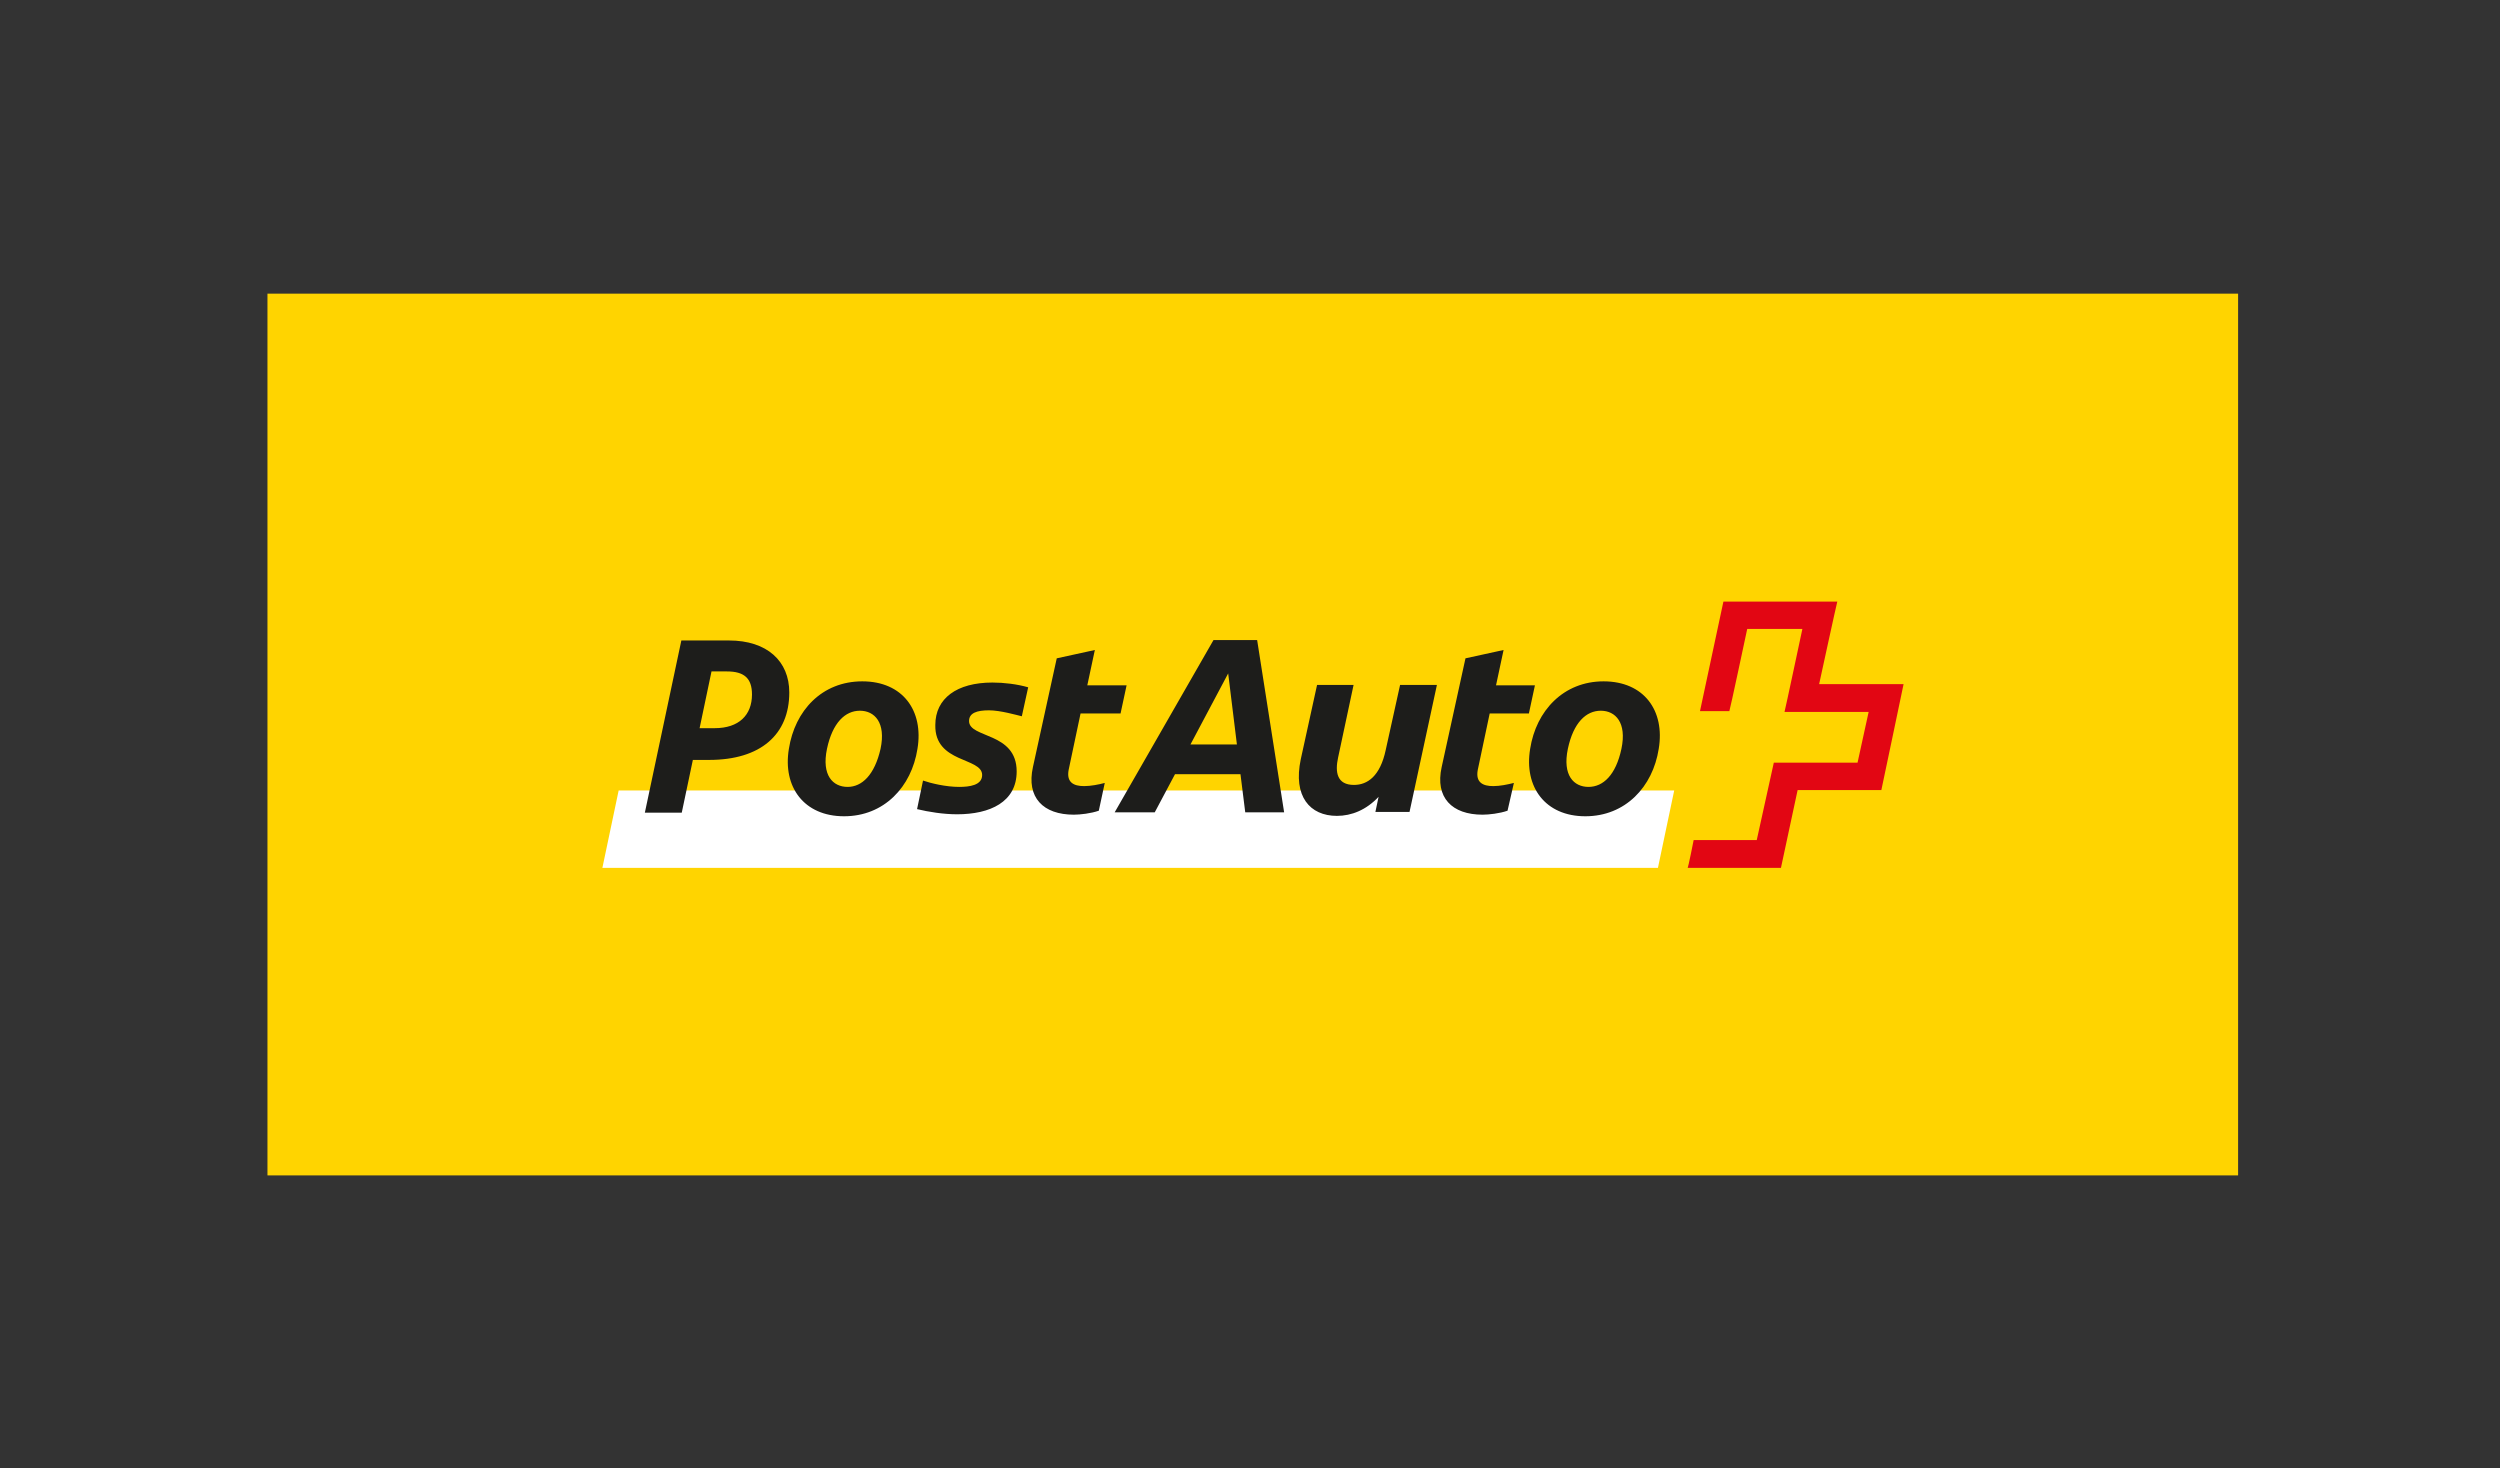
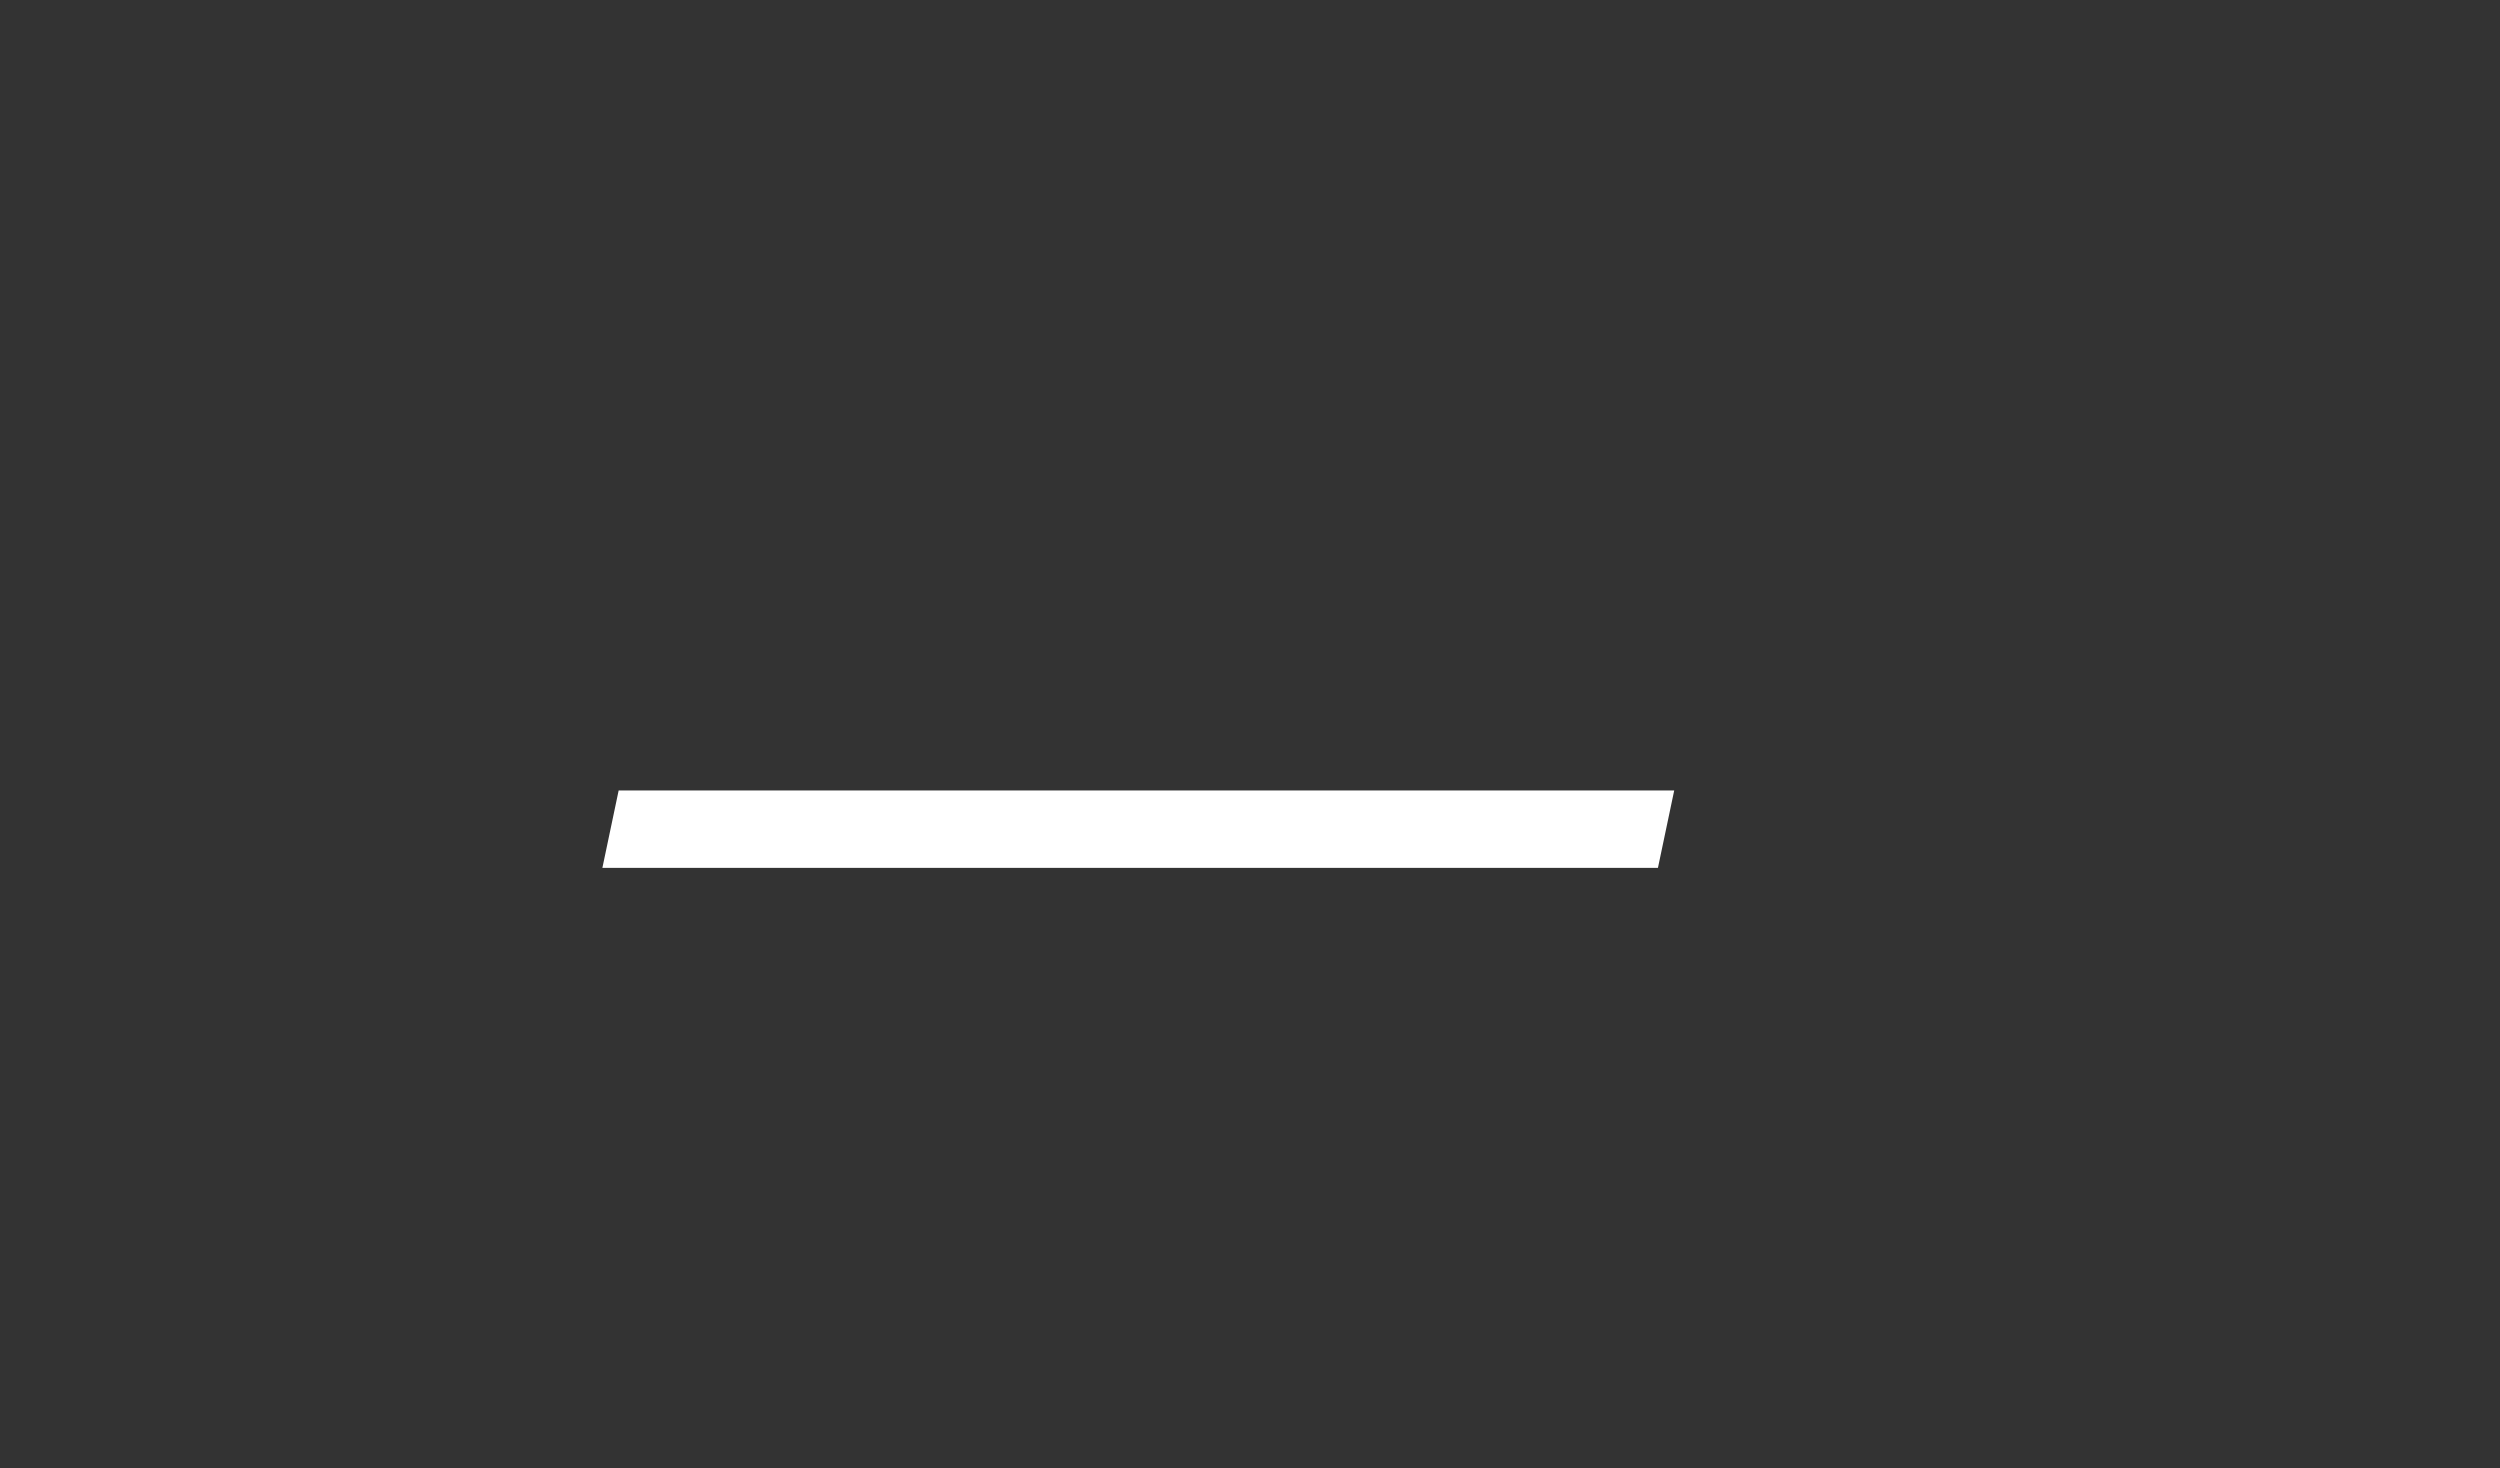
<svg xmlns="http://www.w3.org/2000/svg" version="1.1" x="0px" y="0px" viewBox="0 0 630 370" style="enable-background:new 0 0 630 370;" xml:space="preserve">
  <rect x="0" y="0" width="630" height="370" fill="#333333" stroke="none" />
  <style type="text/css">
	.st0{display:none;}
	.st1{display:inline;fill:#00FFCE;}
	.st2{display:inline;}
	.st3{fill-rule:evenodd;clip-rule:evenodd;}
	.st4{fill:none;stroke:#2C292D;stroke-width:0.96;stroke-miterlimit:3.864;}
	.st5{fill:none;stroke:#2C292D;stroke-width:0.96;stroke-miterlimit:10;}
	.st6{display:none;fill:none;stroke:#2C292D;stroke-width:0.96;stroke-miterlimit:10;}
	.st7{stroke:#68260C;stroke-width:3.817162e-02;stroke-miterlimit:3.864;}
	.st8{fill:#2C292D;}
	.st9{fill:#154F88;}
	.st10{fill:#1D1D1B;}
	.st11{clip-path:url(#SVGID_2_);}
	.st12{fill:#0D0D0D;}
	.st13{fill:#1A1A1A;}
	.st14{fill-rule:evenodd;clip-rule:evenodd;fill:#1A1A1A;}
	.st15{clip-path:url(#SVGID_4_);fill-rule:evenodd;clip-rule:evenodd;}
	.st16{clip-path:url(#SVGID_6_);fill-rule:evenodd;clip-rule:evenodd;}
	.st17{fill-rule:evenodd;clip-rule:evenodd;fill:#E1061C;}
	.st18{fill-rule:evenodd;clip-rule:evenodd;fill:#E1061B;}
	.st19{fill-rule:evenodd;clip-rule:evenodd;fill:#E1134F;}
	.st20{fill:#E1134F;}
	.st21{fill:#2265AE;}
	.st22{fill:#004C3C;}
	.st23{fill:#FFFFFF;}
	.st24{fill:#FCFCFC;}
	.st25{fill:#FAFAFA;}
	.st26{fill:#F8F8F8;}
	.st27{fill:#F5F5F5;}
	.st28{fill:#F3F3F3;}
	.st29{fill:#F1F1F1;}
	.st30{fill:#F0F0F0;}
	.st31{fill:#EDEDED;}
	.st32{fill:#EBEBEA;}
	.st33{fill:#E8E8E8;}
	.st34{fill:#E6E6E6;}
	.st35{fill:#E4E4E4;}
	.st36{fill:#E2E2E2;}
	.st37{fill:#E0E0E0;}
	.st38{fill:#DEDEDE;}
	.st39{fill:#DCDCDC;}
	.st40{fill:#DADADA;}
	.st41{fill:#D8D8D7;}
	.st42{fill:#D5D5D5;}
	.st43{fill:#D3D3D3;}
	.st44{fill:#D1D1D0;}
	.st45{fill:#CECECE;}
	.st46{fill:#CCCCCC;}
	.st47{fill:#CAC9C9;}
	.st48{fill:#C7C7C7;}
	.st49{fill:#C5C5C5;}
	.st50{fill:#E20613;}
	.st51{fill:#51AD32;}
	.st52{fill:#FAFCF9;}
	.st53{fill:#F8FAF7;}
	.st54{fill:#F6F7F5;}
	.st55{fill:#F4F6F4;}
	.st56{fill:#F1F3F1;}
	.st57{fill:#EFF1EF;}
	.st58{fill:#EDEFED;}
	.st59{fill:#ECEDEB;}
	.st60{fill:#E9EBE8;}
	.st61{fill:#E7E8E6;}
	.st62{fill:#E4E6E4;}
	.st63{fill:#E2E4E2;}
	.st64{fill:#E0E2E0;}
	.st65{fill:#DEE0DE;}
	.st66{fill:#DCDEDC;}
	.st67{fill:#DADCDA;}
	.st68{fill:#D8DAD8;}
	.st69{fill:#D6D8D6;}
	.st70{fill:#D4D6D4;}
	.st71{fill:#D2D3D1;}
	.st72{fill:#CFD1CF;}
	.st73{fill:#CDCFCD;}
	.st74{fill:#CBCCCA;}
	.st75{fill:#C8CAC8;}
	.st76{fill:#C6C8C6;}
	.st77{fill:#C4C5C4;}
	.st78{fill:#C2C3C1;}
	.st79{fill:#4FAD32;}
	.st80{fill:#FAFBF8;}
	.st81{fill:#F8F9F6;}
	.st82{fill:#F6F7F4;}
	.st83{fill:#F4F5F2;}
	.st84{fill:#F1F2EF;}
	.st85{fill:#EFF0ED;}
	.st86{fill:#ECEEEB;}
	.st87{fill:#EAECE9;}
	.st88{fill:#E8EAE6;}
	.st89{fill:#E6E7E4;}
	.st90{fill:#E4E5E2;}
	.st91{fill:#E2E3E0;}
	.st92{fill:#DFE1DE;}
	.st93{fill:#DDDEDB;}
	.st94{fill:#DBDDDA;}
	.st95{fill:#D9DBD8;}
	.st96{fill:#D7D8D5;}
	.st97{fill:#D5D6D3;}
	.st98{fill:#D2D4D1;}
	.st99{fill:#D0D2CF;}
	.st100{fill:#CECFCC;}
	.st101{fill:#CBCDCA;}
	.st102{fill:#C9CBC8;}
	.st103{fill:#C7C8C6;}
	.st104{fill:#C5C6C3;}
	.st105{fill:#C2C4C1;}
	.st106{fill:#C0C1BF;}
	.st107{fill:#4EAD33;}
	.st108{fill:#F8FAF5;}
	.st109{fill:#F6F8F3;}
	.st110{fill:#F5F7F2;}
	.st111{fill:#F3F5F0;}
	.st112{fill:#F0F2ED;}
	.st113{fill:#EDEFEA;}
	.st114{fill:#ECEDE9;}
	.st115{fill:#E9EBE6;}
	.st116{fill:#E7E8E4;}
	.st117{fill:#E4E6E2;}
	.st118{fill:#E2E4E0;}
	.st119{fill:#E0E2DE;}
	.st120{fill:#DEE0DB;}
	.st121{fill:#DCDED9;}
	.st122{fill:#DADCD8;}
	.st123{fill:#D8D9D5;}
	.st124{fill:#D5D7D3;}
	.st125{fill:#D3D5D1;}
	.st126{fill:#D1D3CF;}
	.st127{fill:#CFD0CC;}
	.st128{fill:#CCCECA;}
	.st129{fill:#CACCC8;}
	.st130{fill:#C8C9C6;}
	.st131{fill:#C5C7C3;}
	.st132{fill:#C3C5C1;}
	.st133{fill:#C1C2BF;}
	.st134{fill:#BFC0BD;}
	.st135{fill:#4DAC33;}
	.st136{fill:#F6F9F3;}
	.st137{fill:#F4F7F1;}
	.st138{fill:#EEF0EB;}
	.st139{fill:#EBEDE8;}
	.st140{fill:#E9ECE7;}
	.st141{fill:#E7E9E4;}
	.st142{fill:#E4E7E2;}
	.st143{fill:#E2E5E0;}
	.st144{fill:#E0E3DE;}
	.st145{fill:#DEE0DC;}
	.st146{fill:#DCDEDA;}
	.st147{fill:#DADCD7;}
	.st148{fill:#D8DBD6;}
	.st149{fill:#D5D8D3;}
	.st150{fill:#D3D6D1;}
	.st151{fill:#CFD1CD;}
	.st152{fill:#CDCFCA;}
	.st153{fill:#CACDC8;}
	.st154{fill:#C8CAC6;}
	.st155{fill:#C6C8C4;}
	.st156{fill:#C3C6C1;}
	.st157{fill:#C1C3BF;}
	.st158{fill:#BFC1BD;}
	.st159{fill:#BDBFBB;}
	.st160{fill:#4CAB33;}
	.st161{fill:#ECEFE9;}
	.st162{fill:#E9EDE7;}
	.st163{fill:#E7EAE5;}
	.st164{fill:#E4E8E3;}
	.st165{fill:#E2E6E0;}
	.st166{fill:#DEE1DC;}
	.st167{fill:#DCDFDA;}
	.st168{fill:#DADDD8;}
	.st169{fill:#D6D9D5;}
	.st170{fill:#D3D7D2;}
	.st171{fill:#D1D4D0;}
	.st172{fill:#CFD2CE;}
	.st173{fill:#CDD0CB;}
	.st174{fill:#CACDC9;}
	.st175{fill:#C8CBC7;}
	.st176{fill:#C6C9C5;}
	.st177{fill:#C4C7C2;}
	.st178{fill:#C1C4C0;}
	.st179{fill:#BFC2BE;}
	.st180{fill:#BDC0BC;}
	.st181{fill:#BBBDB9;}
	.st182{fill:#4AAA33;}
	.st183{fill:#DADED8;}
	.st184{fill:#D6D9D4;}
	.st185{fill:#D4D8D2;}
	.st186{fill:#D2D5D0;}
	.st187{fill:#D0D3CE;}
	.st188{fill:#CED1CC;}
	.st189{fill:#CBCFC9;}
	.st190{fill:#C9CCC7;}
	.st191{fill:#C7CAC5;}
	.st192{fill:#C4C8C3;}
	.st193{fill:#C2C5C1;}
	.st194{fill:#C0C3BE;}
	.st195{fill:#BEC1BC;}
	.st196{fill:#BCBFBA;}
	.st197{fill:#B9BCB8;}
	.st198{fill:#48AA33;}
	.st199{fill:#CED2CD;}
	.st200{fill:#CCD0CA;}
	.st201{fill:#CACEC8;}
	.st202{fill:#C8CBC6;}
	.st203{fill:#C5C8C3;}
	.st204{fill:#C2C6C1;}
	.st205{fill:#C0C4BF;}
	.st206{fill:#B9BDB8;}
	.st207{fill:#B7BAB6;}
	.st208{fill:#48A933;}
	.st209{fill:#BBBEB9;}
	.st210{fill:#B9BCB7;}
	.st211{fill:#B7BAB4;}
	.st212{fill:#46A833;}
	.st213{fill:#B5B9B4;}
	.st214{fill:#45A733;}
	.st215{fill:#43A632;}
	.st216{fill:#B2B6B1;}
	.st217{fill:#41A432;}
	.st218{fill:#B1B5AF;}
	.st219{fill:#40A332;}
	.st220{fill:#3EA132;}
	.st221{fill:#AEB1AC;}
	.st222{fill:#3B9F31;}
	.st223{fill:#3B9D31;}
	.st224{fill:#399B30;}
	.st225{fill:#AAADA8;}
	.st226{fill:#389930;}
	.st227{fill:#36972F;}
	.st228{fill:#35952F;}
	.st229{fill:#33932E;}
	.st230{fill:#32912E;}
	.st231{fill:#318E2D;}
	.st232{fill:#2F8C2C;}
	.st233{fill:#2C892C;}
	.st234{fill:#9C9C9B;}
	.st235{fill:#2B862B;}
	.st236{fill:#A2A2A2;}
	.st237{fill:#A1A1A0;}
	.st238{fill:#9F9F9E;}
	.st239{fill:#9C9C9C;}
	.st240{fill:#9B9B9A;}
	.st241{fill:#999998;}
	.st242{fill:#2A832A;}
	.st243{fill:#59AF35;}
	.st244{fill:#5FB138;}
	.st245{fill:#66B33B;}
	.st246{fill:#6BB43E;}
	.st247{fill:#72B641;}
	.st248{fill:#77B845;}
	.st249{fill:#7CBA48;}
	.st250{fill:#81BC4B;}
	.st251{fill:#86BD4F;}
	.st252{fill:#8BBF53;}
	.st253{fill:#90C156;}
	.st254{fill:#95C35B;}
	.st255{fill:#99C55F;}
	.st256{fill:#9DC763;}
	.st257{fill:#A2C967;}
	.st258{fill:#A6CB6B;}
	.st259{fill:#ABCD70;}
	.st260{fill:#AFCF74;}
	.st261{fill:#B3D178;}
	.st262{fill:#B7D37D;}
	.st263{fill:#BBD580;}
	.st264{fill:#BFD784;}
	.st265{fill:#C3D988;}
	.st266{fill:#C8DB8D;}
	.st267{fill:#CBDD92;}
	.st268{fill:#CEDE95;}
	.st269{fill:#CEA897;}
	.st270{fill:#CCA696;}
	.st271{fill:#C8A394;}
	.st272{fill:#DBB1A0;}
	.st273{fill:#D8AF9E;}
	.st274{fill:#D6AE9D;}
	.st275{fill:#B49385;}
	.st276{fill:#BE9C8D;}
	.st277{fill:#BB998A;}
	.st278{fill:#B99789;}
	.st279{fill:#B69587;}
	.st280{fill:#D4AC9C;}
	.st281{fill:#D1AA99;}
	.st282{fill:#E00613;}
	.st283{fill:#DAB3A3;}
	.st284{fill:#D7B1A1;}
	.st285{fill:#D4AF9F;}
	.st286{fill:#D3AE9E;}
	.st287{fill:#B39588;}
	.st288{fill:#D0AC9C;}
	.st289{fill:#DF0713;}
	.st290{fill:#D8B4A5;}
	.st291{fill:#D6B2A3;}
	.st292{fill:#B39689;}
	.st293{fill:#DD0713;}
	.st294{fill:#D8B6A8;}
	.st295{fill:#D5B4A6;}
	.st296{fill:#D3B2A4;}
	.st297{fill:#D0B0A2;}
	.st298{fill:#B2988C;}
	.st299{fill:#DC0712;}
	.st300{fill:#D7B8AA;}
	.st301{fill:#D4B5A8;}
	.st302{fill:#D1B4A6;}
	.st303{fill:#D0B2A5;}
	.st304{fill:#B2998E;}
	.st305{fill:#DA0812;}
	.st306{fill:#D6B9AC;}
	.st307{fill:#D3B7AA;}
	.st308{fill:#D0B4A8;}
	.st309{fill:#CFB3A7;}
	.st310{fill:#B19A90;}
	.st311{fill:#D80812;}
	.st312{fill:#D5BBAF;}
	.st313{fill:#D2B8AD;}
	.st314{fill:#D0B6AB;}
	.st315{fill:#B19C92;}
	.st316{fill:#D70912;}
	.st317{fill:#D4BBB0;}
	.st318{fill:#D1B9AF;}
	.st319{fill:#CFB7AD;}
	.st320{fill:#CDB5AB;}
	.st321{fill:#B19D94;}
	.st322{fill:#D50911;}
	.st323{fill:#D3BDB2;}
	.st324{fill:#D1BBB1;}
	.st325{fill:#CEB8AE;}
	.st326{fill:#CDB7AD;}
	.st327{fill:#B09E96;}
	.st328{fill:#D2BDB4;}
	.st329{fill:#D0BBB2;}
	.st330{fill:#B09F97;}
	.st331{fill:#D20A11;}
	.st332{fill:#D1BEB6;}
	.st333{fill:#CFBCB4;}
	.st334{fill:#CDBAB2;}
	.st335{fill:#CBB9B0;}
	.st336{fill:#C9B7AE;}
	.st337{fill:#AFA099;}
	.st338{fill:#D10A11;}
	.st339{fill:#D1BFB8;}
	.st340{fill:#CEBDB6;}
	.st341{fill:#CAB9B2;}
	.st342{fill:#AFA19B;}
	.st343{fill:#D00A10;}
	.st344{fill:#CFC0B9;}
	.st345{fill:#C9BAB3;}
	.st346{fill:#C7B8B1;}
	.st347{fill:#AFA29C;}
	.st348{fill:#CF0A10;}
	.st349{fill:#AEA39E;}
	.st350{fill:#CE0B10;}
	.st351{fill:#C8BCB6;}
	.st352{fill:#C6B9B4;}
	.st353{fill:#AEA49F;}
	.st354{fill:#CC0B10;}
	.st355{fill:#C7BDB8;}
	.st356{fill:#C5BAB6;}
	.st357{fill:#AEA5A0;}
	.st358{fill:#AEA7A3;}
	.st359{fill:#CB0B0F;}
	.st360{fill:#C7BFBB;}
	.st361{fill:#C5BDB9;}
	.st362{fill:#ADA6A3;}
	.st363{fill:#CA0B0F;}
	.st364{fill:#AEA8A5;}
	.st365{fill:#C90B0F;}
	.st366{fill:#AEA8A6;}
	.st367{fill:#C90C0F;}
	.st368{fill:#C4BFBD;}
	.st369{fill:#ADA9A7;}
	.st370{fill:#C70C0F;}
	.st371{fill:#C4C1BF;}
	.st372{fill:#ADAAA9;}
	.st373{fill:#AEABAA;}
	.st374{fill:#C60C0F;}
	.st375{fill:#AEACAB;}
	.st376{fill:#ADABAA;}
	.st377{fill:#C50C0F;}
	.st378{fill:#C1C0BF;}
	.st379{fill:#BFBEBE;}
	.st380{fill:#BDBCBC;}
	.st381{fill:#BCBBBA;}
	.st382{fill:#B9B8B8;}
	.st383{fill:#B8B7B6;}
	.st384{fill:#B5B4B4;}
	.st385{fill:#B4B3B2;}
	.st386{fill:#ADACAC;}
	.st387{fill:#C3C2C2;}
	.st388{fill:#C3C3C2;}
	.st389{fill:#C1C1C1;}
	.st390{fill:#C0BFBF;}
	.st391{fill:#BDBDBD;}
	.st392{fill:#BCBCBB;}
	.st393{fill:#B9B9B9;}
	.st394{fill:#B7B7B7;}
	.st395{fill:#C7C6C6;}
	.st396{fill:#B5B5B5;}
	.st397{fill:#B4B4B3;}
	.st398{fill:#ADADAD;}
	.st399{fill:#C50C0E;}
	.st400{fill:#E31718;}
	.st401{fill:#E4231D;}
	.st402{fill:#E42C21;}
	.st403{fill:#E53425;}
	.st404{fill:#E63A2A;}
	.st405{fill:#E7412F;}
	.st406{fill:#E84935;}
	.st407{fill:#E94F3A;}
	.st408{fill:#E95741;}
	.st409{fill:#EA5E47;}
	.st410{fill:#EB644D;}
	.st411{fill:#EC6B53;}
	.st412{fill:#ED715A;}
	.st413{fill:#EE7760;}
	.st414{fill:#EE7E67;}
	.st415{fill:#EF836E;}
	.st416{fill:#F08975;}
	.st417{fill:#F18E7B;}
	.st418{fill:#F29582;}
	.st419{fill:#F39B89;}
	.st420{fill:#F3A190;}
	.st421{fill:#F4A797;}
	.st422{fill:#F4AC9F;}
	.st423{fill:#F5B1A6;}
	.st424{fill:#F6B7AE;}
	.st425{fill:#F6BCB5;}
	.st426{fill:#DE0713;}
	.st427{fill:#D90812;}
	.st428{fill:#C80C0F;}
	.st429{fill:#C30D0E;}
	.st430{fill:#BF0D0D;}
	.st431{fill:#BB0E0D;}
	.st432{fill:#B60E0C;}
	.st433{fill:#B20F0B;}
	.st434{fill:#AD0F0A;}
	.st435{fill:#A90F09;}
	.st436{fill:#A41008;}
	.st437{fill:#9F1007;}
	.st438{fill:#9B1006;}
	.st439{fill:#961005;}
	.st440{fill:#921004;}
	.st441{fill:#8D1003;}
	.st442{fill:#881002;}
	.st443{fill:#841001;}
	.st444{fill:#800F00;}
	.st445{fill:#7C0F00;}
	.st446{fill:#770F00;}
	.st447{fill:#730E00;}
	.st448{fill:#6D0D00;}
	.st449{fill:#D60911;}
	.st450{fill:#D30A11;}
	.st451{fill:#7C2009;}
	.st452{fill:#E53423;}
	.st453{fill:#E13323;}
	.st454{fill:#DD3322;}
	.st455{fill:#7B1F09;}
	.st456{fill:#FDFDFD;}
	.st457{fill:#E43423;}
	.st458{fill:#7A1F09;}
	.st459{fill:#E33323;}
	.st460{fill:#7A1F08;}
	.st461{fill:#DF3322;}
	.st462{fill:#DA3221;}
	.st463{fill:#D73220;}
	.st464{fill:#FBFBFB;}
	.st465{fill:#791F08;}
	.st466{fill:#E23323;}
	.st467{fill:#781F08;}
	.st468{fill:#771E08;}
	.st469{fill:#771E07;}
	.st470{fill:#DC3321;}
	.st471{fill:#D83221;}
	.st472{fill:#D43120;}
	.st473{fill:#E03322;}
	.st474{fill:#761E07;}
	.st475{fill:#F9F9F9;}
	.st476{fill:#751E07;}
	.st477{fill:#D63220;}
	.st478{fill:#D2311F;}
	.st479{fill:#741D07;}
	.st480{fill:#DE3322;}
	.st481{fill:#F6F6F6;}
	.st482{fill:#741D06;}
	.st483{fill:#731D06;}
	.st484{fill:#D93221;}
	.st485{fill:#721D06;}
	.st486{fill:#F4F4F4;}
	.st487{fill:#711D06;}
	.st488{fill:#DC3221;}
	.st489{fill:#701C05;}
	.st490{fill:#DB3221;}
	.st491{fill:#CF311F;}
	.st492{fill:#CB301E;}
	.st493{fill:#CE301E;}
	.st494{fill:#F2F2F2;}
	.st495{fill:#6F1C05;}
	.st496{fill:#D53220;}
	.st497{fill:#D1311F;}
	.st498{fill:#CD301E;}
	.st499{fill:#CA301E;}
	.st500{fill:#6E1C04;}
	.st501{fill:#D0311F;}
	.st502{fill:#C9301D;}
	.st503{fill:#6D1B04;}
	.st504{fill:#6C1B04;}
	.st505{fill:#D3311F;}
	.st506{fill:#6B1B03;}
	.st507{fill:#EEEEEE;}
	.st508{fill:#6A1A03;}
	.st509{fill:#691A03;}
	.st510{fill:#681A03;}
	.st511{fill:#ECECEC;}
	.st512{fill:#B72D19;}
	.st513{fill:#B32C19;}
	.st514{fill:#B02B18;}
	.st515{fill:#AB2A17;}
	.st516{fill:#A72A16;}
	.st517{fill:#9A2713;}
	.st518{fill:#962612;}
	.st519{fill:#922510;}
	.st520{fill:#8D240F;}
	.st521{fill:#89230E;}
	.st522{fill:#85220D;}
	.st523{fill:#81210B;}
	.st524{fill:#7E200A;}
	.st525{fill:#671A02;}
	.st526{fill:#B22C18;}
	.st527{fill:#AF2B18;}
	.st528{fill:#EBEBEB;}
	.st529{fill:#C52F1D;}
	.st530{fill:#C22F1C;}
	.st531{fill:#BD2E1B;}
	.st532{fill:#B92D1A;}
	.st533{fill:#B52C19;}
	.st534{fill:#AD2B17;}
	.st535{fill:#A92A16;}
	.st536{fill:#A42915;}
	.st537{fill:#A02814;}
	.st538{fill:#9D2713;}
	.st539{fill:#982612;}
	.st540{fill:#942511;}
	.st541{fill:#902510;}
	.st542{fill:#8B230E;}
	.st543{fill:#87230D;}
	.st544{fill:#84220C;}
	.st545{fill:#80210B;}
	.st546{fill:#AC2B17;}
	.st547{fill:#A82A16;}
	.st548{fill:#9F2814;}
	.st549{fill:#9C2713;}
	.st550{fill:#972612;}
	.st551{fill:#932511;}
	.st552{fill:#8F2410;}
	.st553{fill:#8A230E;}
	.st554{fill:#87220D;}
	.st555{fill:#83220C;}
	.st556{fill:#80200A;}
	.st557{fill:#86220D;}
	.st558{fill:#922511;}
	.st559{fill:#8F240F;}
	.st560{fill:#8E240F;}
	.st561{fill:#7D2009;}
	.st562{fill:#82210C;}
	.st563{fill:#C72F1D;}
	.st564{fill:#C42F1C;}
	.st565{fill:#BF2E1B;}
	.st566{fill:#BB2D1A;}
	.st567{fill:#9E2814;}
	.st568{fill:#C32F1C;}
	.st569{fill:#C02E1B;}
	.st570{fill:#A62916;}
	.st571{fill:#A22915;}
	.st572{fill:#AE2B17;}
	.st573{fill:#C62F1D;}
	.st574{fill:#BA2D1A;}
	.st575{fill:#B12C18;}
	.st576{fill:#7F200A;}
	.st577{fill:#A32915;}
	.st578{fill:#CC301E;}
	.st579{fill:#7D200A;}
	.st580{fill:#952611;}
	.st581{fill:#AA2A17;}
	.st582{fill:#8C240F;}
	.st583{fill:#88230D;}
	.st584{fill:#9D2813;}
	.st585{fill:#992712;}
	.st586{fill:#942611;}
	.st587{fill:#912510;}
	.st588{fill:#A52915;}
	.st589{fill:#A12815;}
	.st590{fill:#BE2E1B;}
	.st591{fill:#B62D19;}
	.st592{fill:#A12814;}
	.st593{fill:#B82D1A;}
	.st594{fill:#C12E1C;}
	.st595{fill:#C52F1C;}
	.st596{fill:#9B2713;}
	.st597{fill:#B42C19;}
	.st598{fill:#BC2E1A;}
	.st599{fill:#C8301D;}
	.st600{fill:#E1001A;}
	.st601{display:none;clip-path:url(#SVGID_8_);fill:none;stroke:#154F88;stroke-width:0.326;}
	.st602{clip-path:url(#SVGID_8_);fill:none;stroke:#154F88;stroke-width:1.878;stroke-miterlimit:10;}
	.st603{clip-path:url(#SVGID_8_);}
	.st604{fill:#203C88;}
	.st605{fill-rule:evenodd;clip-rule:evenodd;fill:#808185;}
	.st606{fill:#808185;}
	.st607{fill:#EB6625;}
	.st608{fill-rule:evenodd;clip-rule:evenodd;fill:#F49B21;}
	.st609{fill:#CB4C1A;}
	.st610{fill-rule:evenodd;clip-rule:evenodd;fill:url(#SVGID_9_);}
	.st611{fill:url(#SVGID_10_);}
	.st612{fill:url(#SVGID_11_);}
	.st613{fill:url(#SVGID_12_);}
	.st614{fill:#D41224;}
	.st615{fill:#00692C;}
	.st616{fill-rule:evenodd;clip-rule:evenodd;fill:#FFFFFF;}
	.st617{fill-rule:evenodd;clip-rule:evenodd;fill:#562610;}
	.st618{fill:#562610;}
	.st619{fill:none;stroke:#562610;stroke-width:2.058;stroke-miterlimit:3.864;}
	.st620{fill-rule:evenodd;clip-rule:evenodd;fill:#E20613;}
	.st621{fill-rule:evenodd;clip-rule:evenodd;fill:#FFCD32;}
	.st622{fill:#FFCD32;}
	.st623{fill:none;stroke:#562610;stroke-width:0.11;stroke-miterlimit:3.864;}
	.st624{fill-rule:evenodd;clip-rule:evenodd;fill:#1D1D1B;}
	.st625{fill:#F49B00;}
	.st626{fill:#E95A0C;}
	.st627{fill:#C9450A;}
	.st628{fill:#B1B3B3;}
	.st629{fill:#93C01F;}
	.st630{fill:#7C7B7B;}
	.st631{fill:#0056A3;}
	.st632{fill:#941B80;}
	.st633{fill:#868686;}
	.st634{fill:#E31524;}
	.st635{fill:#B1B1B1;}
	.st636{fill:none;stroke:#1D1D1B;stroke-width:0.616;stroke-miterlimit:3.864;}
	.st637{clip-path:url(#SVGID_14_);}
	.st638{clip-path:url(#SVGID_16_);fill-rule:evenodd;clip-rule:evenodd;}
	.st639{clip-path:url(#SVGID_18_);fill-rule:evenodd;clip-rule:evenodd;}
	.st640{fill:#F18700;}
	.st641{fill:#003C6C;}
	.st642{fill:#66CC00;}
	.st643{fill-rule:evenodd;clip-rule:evenodd;fill:#FFE500;}
	.st644{fill-rule:evenodd;clip-rule:evenodd;fill:#E41E2E;}
	.st645{fill:url(#SVGID_19_);}
	.st646{fill:#008682;}
	.st647{fill:#FFD400;}
	.st648{fill:#009405;}
	.st649{fill:#E92700;}
	.st650{fill:none;stroke:#009405;stroke-miterlimit:10;}
</style>
  <g id="BG" class="st0">
</g>
  <g id="sw_x5F_Logos" class="st0">
</g>
  <g id="farbig">
    <g>
-       <rect x="67.4" y="74" class="st647" width="496.6" height="222.2" />
      <g>
        <polygon class="st23" points="417.8,218.7 421.9,199.2 155.9,199.2 151.8,218.7    " />
-         <path class="st50" d="M458.4,172.5c0,0,4.5-20.7,4.6-20.9h-28.7c0,0.1-5.9,27.5-5.9,27.6c0.1,0,7.4,0,7.4,0     c0.1,0,4.5-20.7,4.5-20.7h13.9c0,0-4.4,20.7-4.5,20.9c0.1,0,21.2,0,21.2,0l-2.8,12.8c0,0-21,0-21.1,0c0,0.1-4.3,19.5-4.3,19.5     s-15.8,0-15.9,0c0,0.1-1.4,7-1.5,7h23.5c0-0.1,4.2-19.6,4.2-19.6s21,0,21.1,0c0-0.1,5.6-26.5,5.6-26.7H458.4z" />
-         <path class="st10" d="M176.3,183.5l3-14.3h3.9c4.3,0,6.3,1.7,6.3,5.8c0,5.2-3.3,8.5-9.4,8.5H176.3z M174.6,191.5h4.1     c13,0,20.2-6.4,20.2-17c0-7.9-5.6-13.1-15.2-13.1h-12l-9.2,43.4h9.3L174.6,191.5z M213.6,198.3c-3.7,0-6.6-2.9-5.2-9.6     c1.4-6.6,4.6-9.6,8.3-9.6c3.7,0,6.6,3,5.2,9.6C220.4,195.3,217.2,198.3,213.6,198.3L213.6,198.3z M212.7,205.7     c10.1,0,17-7.4,18.5-17c1.6-9.6-3.7-17-13.9-17s-17,7.4-18.5,17C197.2,198.3,202.6,205.7,212.7,205.7L212.7,205.7z M247.5,195.3     c0,2.6-3.2,3-5.8,3c-3.3,0-7.1-0.9-9.1-1.6l-1.5,7.2c2.9,0.7,6.6,1.3,10.1,1.3c8.3,0,15-3.1,15-10.8c0-10-12-8.3-12-12.7     c0-2,1.9-2.7,5-2.7c2.9,0,7,1.2,8.3,1.5l1.6-7.3c-2.8-0.8-6.1-1.2-9-1.2c-9,0-14.4,4-14.4,10.7     C235.5,192.4,247.5,190.8,247.5,195.3L247.5,195.3z M282.4,179.7l1.5-7H274l1.9-8.9l-9.6,2.1l-6,27.4c-1.7,7.7,2.6,12,10.3,12     c1.6,0,4.3-0.3,6.3-1l1.5-7c-1.5,0.4-3.5,0.8-5.2,0.8c-2.6,0-4.5-0.9-3.9-4.1l3-14.2H282.4z M313.8,204.7h9.8l-6.8-43.4h-11     l-24.9,43.4H291l5.1-9.6h16.5L313.8,204.7z M309.5,169.7l2.2,17.9H300L309.5,169.7z M352.8,172.7l-3.6,16.3     c-1.4,6.6-4.6,8.8-8,8.8c-4.3,0-4.8-3.2-4-6.9l3.9-18.3h-9.2l-4.1,18.7c-2,9.4,2.3,14.3,9.1,14.3c3.7,0,7.4-1.5,10.5-4.8     l-0.8,3.8h8.6l6.9-32H352.8z M385.3,179.7l1.5-7H377l1.9-8.9l-9.6,2.1l-6,27.4c-1.7,7.7,2.6,12,10.3,12c1.6,0,4.3-0.3,6.3-1     l1.6-7c-1.6,0.4-3.5,0.8-5.2,0.8c-2.6,0-4.5-0.9-3.9-4.1l3-14.2H385.3z M400.3,198.3c-3.7,0-6.6-2.9-5.2-9.6     c1.4-6.6,4.6-9.6,8.3-9.6c3.7,0,6.6,3,5.2,9.6C407.2,195.3,404,198.3,400.3,198.3L400.3,198.3z M399.5,205.7     c10.1,0,17-7.4,18.5-17c1.6-9.6-3.7-17-13.9-17c-10.1,0-17,7.4-18.5,17C384,198.3,389.4,205.7,399.5,205.7z" />
      </g>
    </g>
  </g>
  <g id="Check">
</g>
</svg>